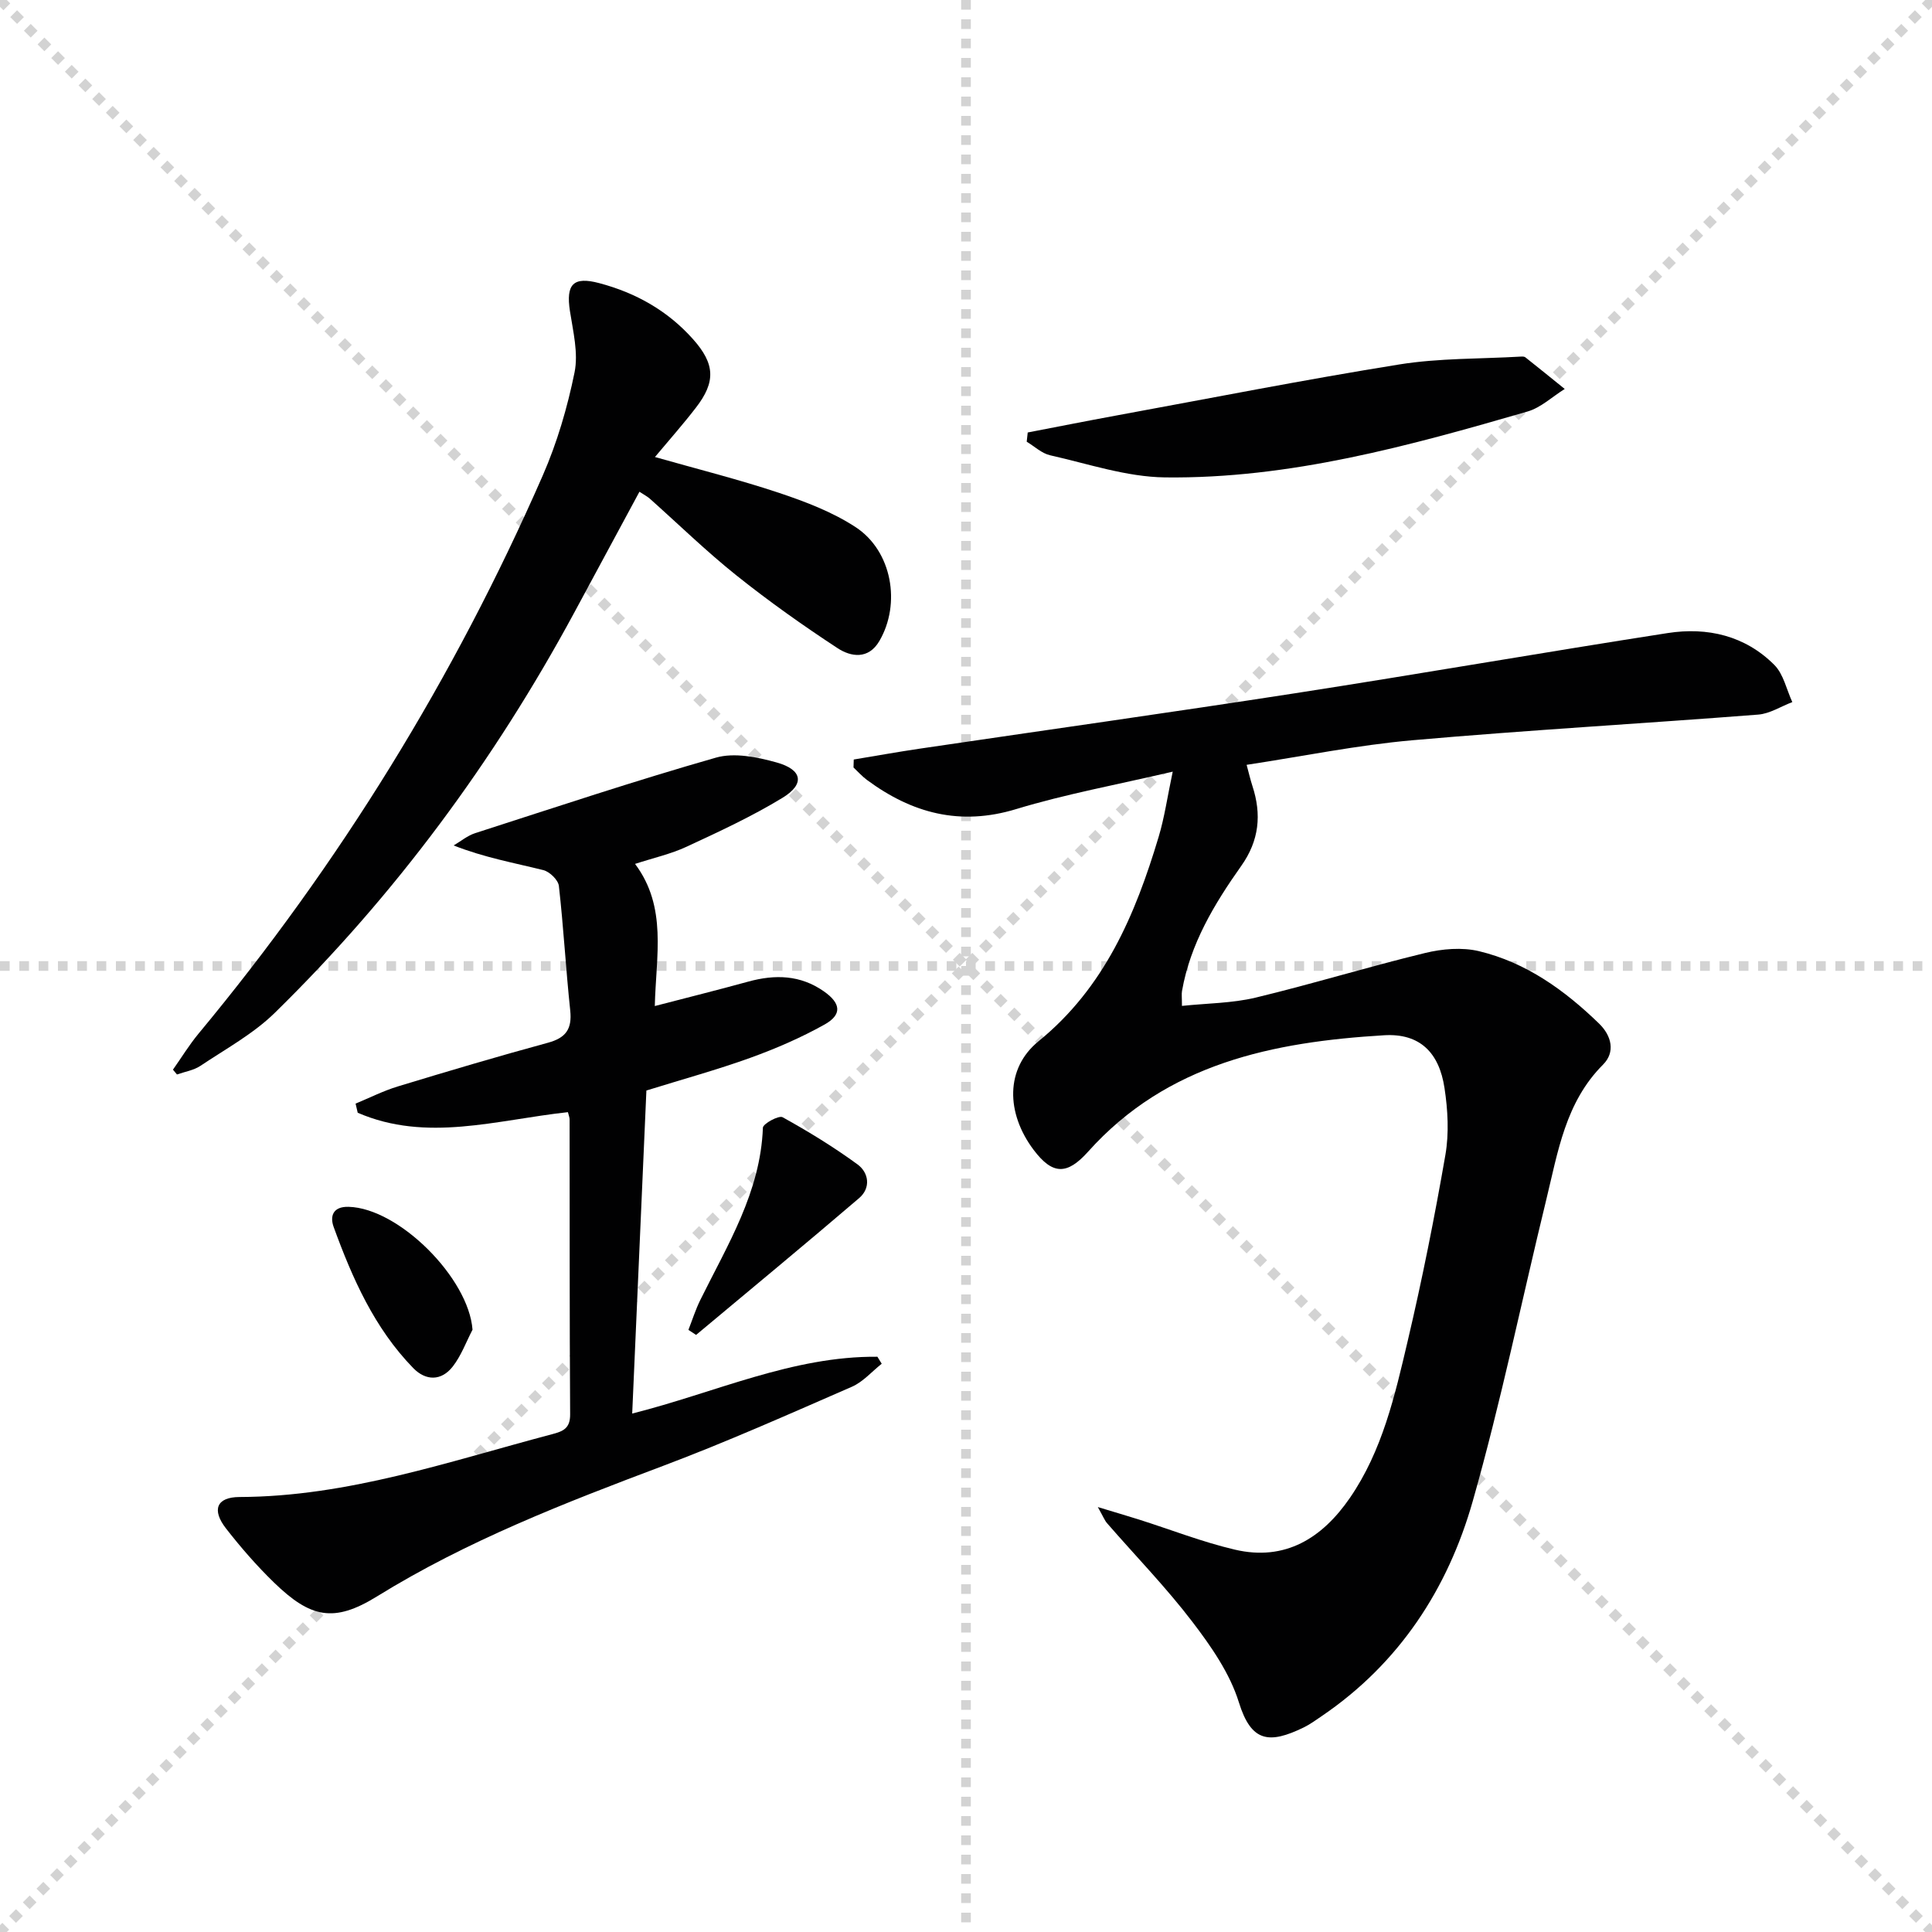
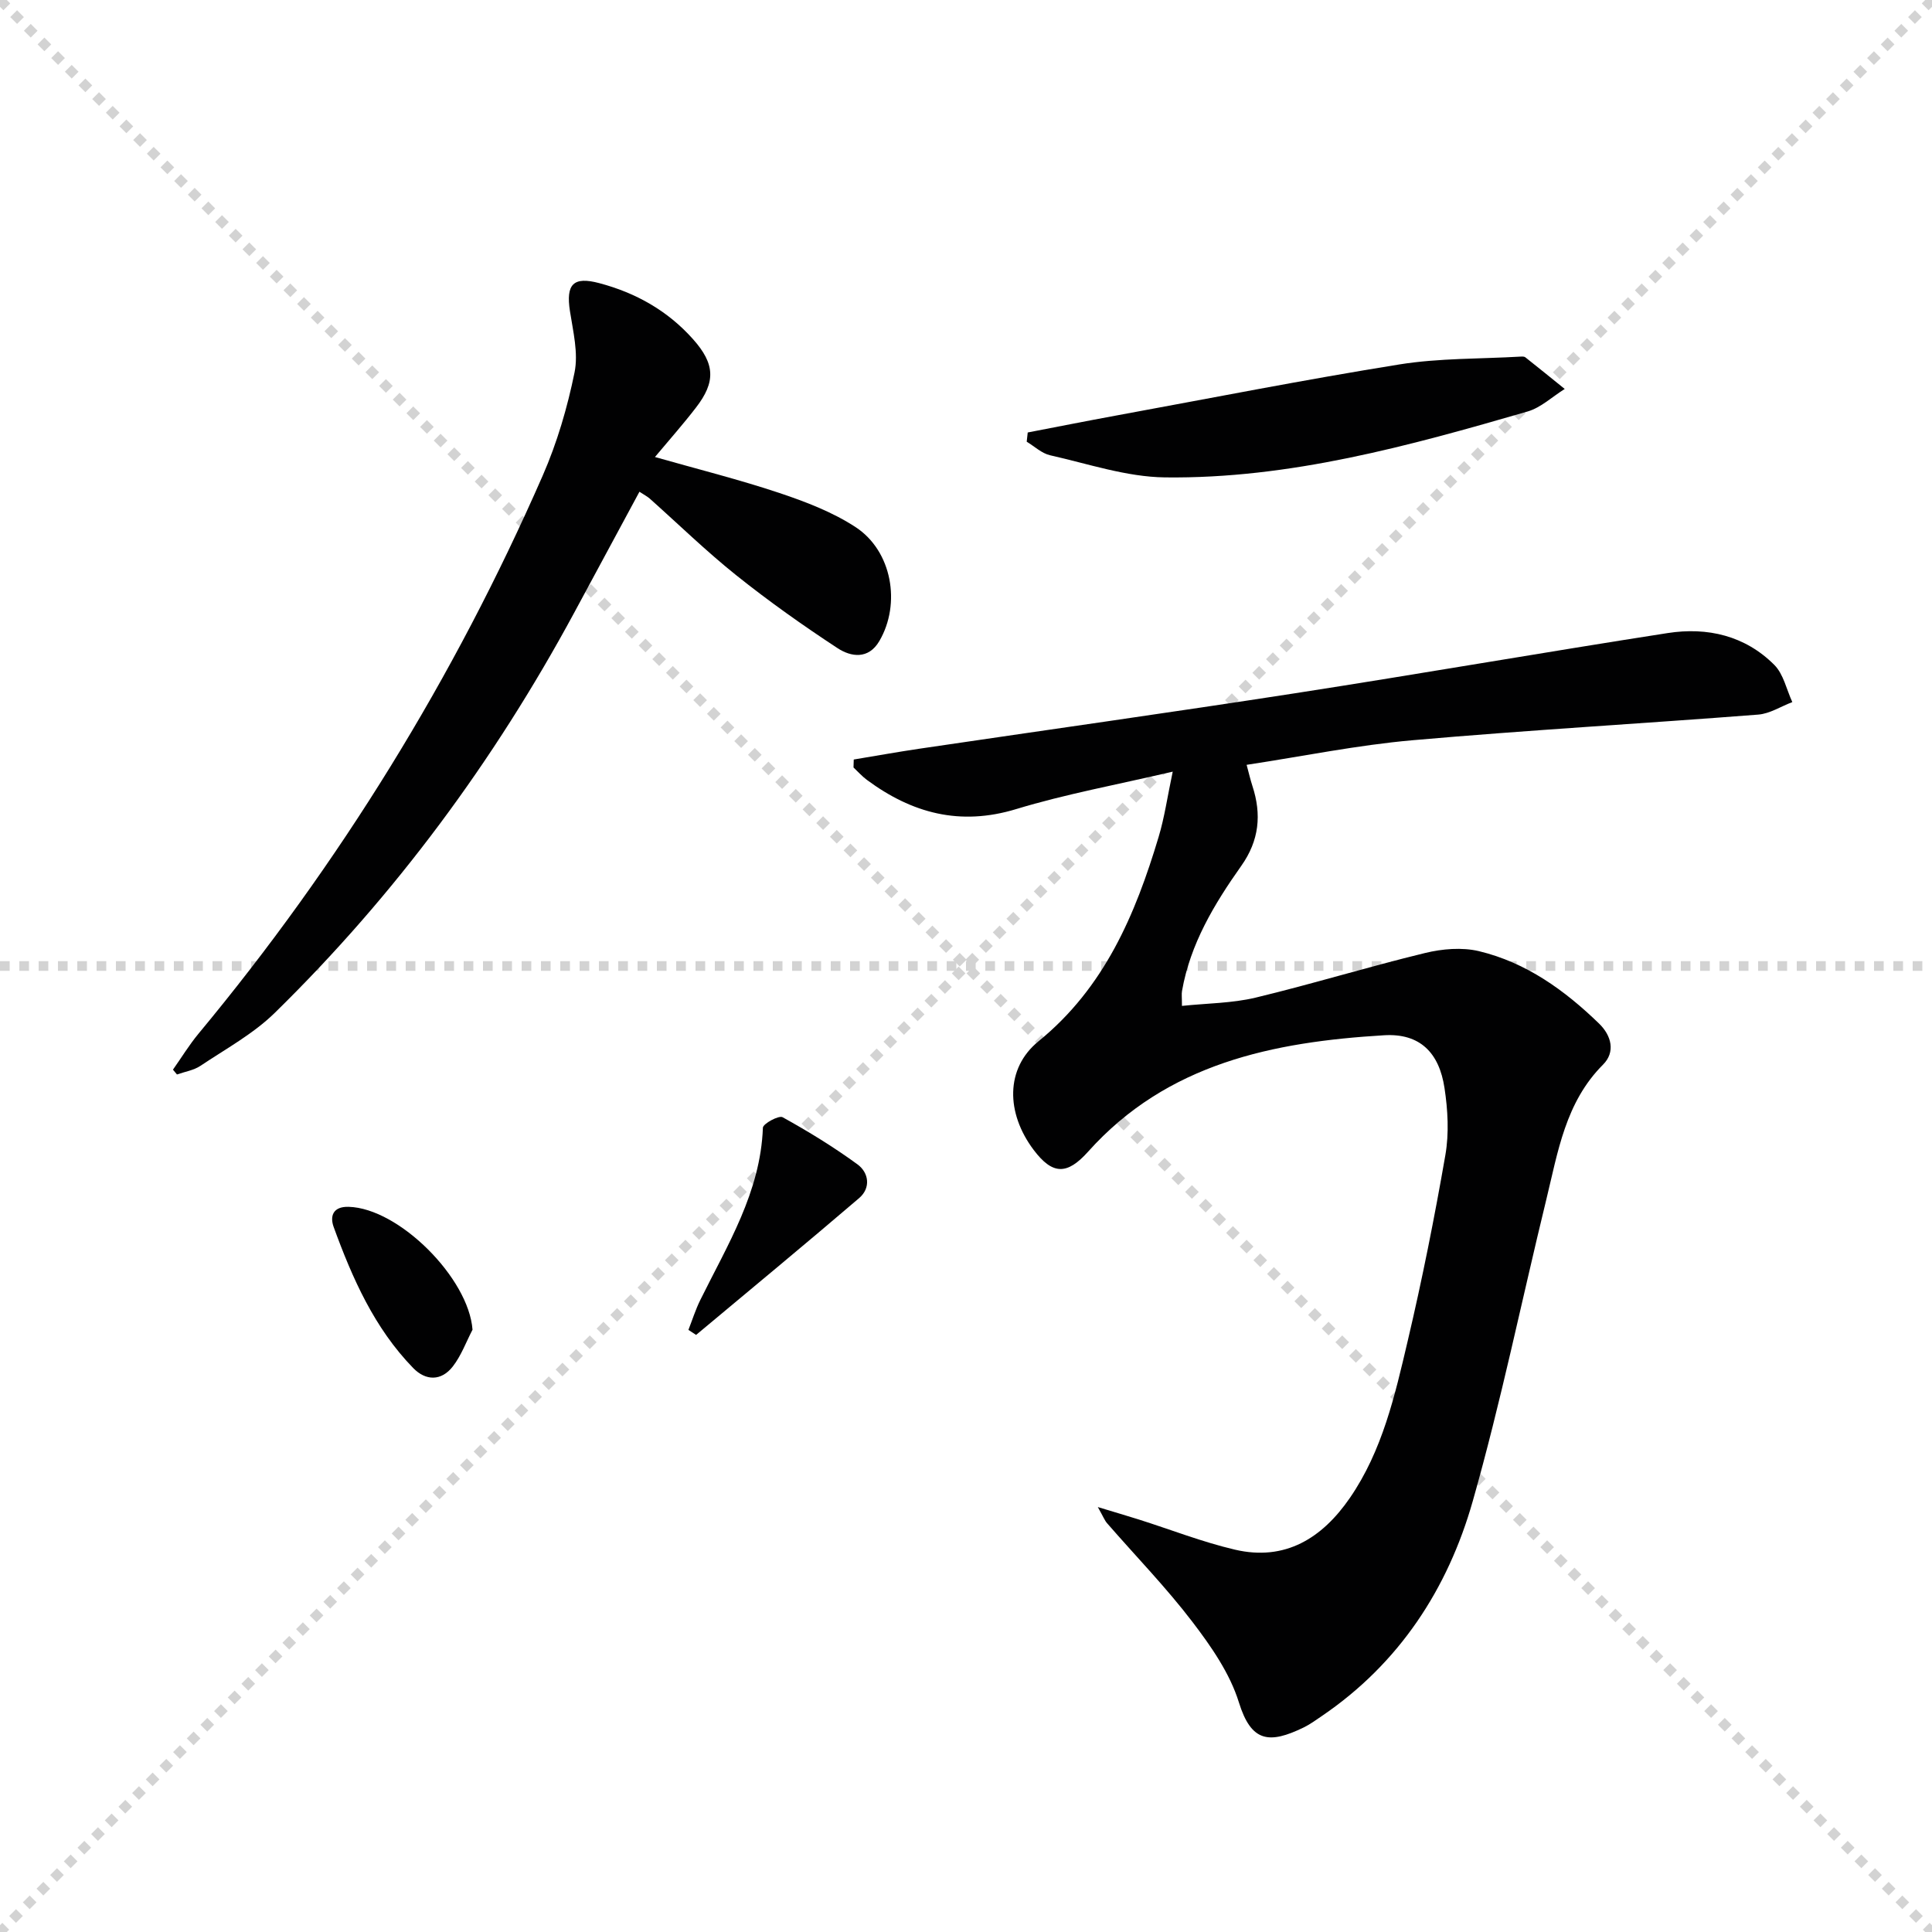
<svg xmlns="http://www.w3.org/2000/svg" enable-background="new 0 0 400 400" viewBox="0 0 400 400">
  <g stroke="lightgray" stroke-dasharray="1,1" stroke-width="1" transform="scale(2, 2)">
    <line x1="0" y1="0" x2="200" y2="200" />
    <line x1="200" y1="0" x2="0" y2="200" />
-     <line x1="100" y1="0" x2="100" y2="200" />
    <line x1="0" y1="100" x2="200" y2="100" />
  </g>
  <g fill="#010102">
    <path d="m227.29 312.02c3.66 1.11 6.09 1.82 8.5 2.58 6.63 2.1 13.14 4.66 19.89 6.24 10.4 2.43 18.06-2.38 23.79-10.7 6.74-9.79 9.33-21.23 11.98-32.51 3-12.74 5.56-25.6 7.8-38.5.78-4.49.51-9.32-.18-13.86-1.1-7.33-5.1-11.38-12.52-10.93-22.92 1.38-44.9 5.8-61.28 24.11-4.37 4.88-7.37 4.78-11.26-.37-5.76-7.65-5.88-16.9 1.01-22.5 13.65-11.11 20.03-26.2 24.86-42.3 1.22-4.05 1.81-8.29 2.92-13.52-11.65 2.73-22.21 4.65-32.4 7.75-11.65 3.55-21.59.86-30.93-6.05-1-.74-1.84-1.7-2.76-2.56.02-.55.03-1.1.05-1.65 4.54-.75 9.07-1.57 13.61-2.24 25.92-3.83 51.87-7.47 77.77-11.48 25.74-3.99 51.4-8.46 77.13-12.46 8.22-1.28 16.04.53 22.09 6.6 1.9 1.91 2.52 5.09 3.72 7.69-2.35.89-4.65 2.4-7.06 2.59-23.86 1.86-47.75 3.21-71.58 5.31-11.37 1-22.62 3.31-34.34 5.09.45 1.67.77 3.05 1.2 4.38 1.93 5.9 1.41 11.29-2.31 16.54-5.58 7.89-10.57 16.16-12.27 25.92-.11.62-.01 1.27-.01 3.07 5.27-.55 10.39-.55 15.24-1.71 11.76-2.83 23.34-6.39 35.09-9.24 3.57-.87 7.66-1.22 11.17-.38 9.76 2.34 17.75 8.09 24.87 15 2.57 2.5 3.41 5.89.81 8.49-7.81 7.81-9.34 18.1-11.77 28.04-5.07 20.79-9.36 41.79-15.21 62.36-5.16 18.15-15.21 33.55-31.2 44.44-1.24.84-2.46 1.74-3.79 2.39-7.15 3.47-10.86 3.07-13.42-5.19-1.86-6-5.75-11.6-9.64-16.69-5.44-7.13-11.74-13.6-17.63-20.38-.51-.56-.79-1.34-1.94-3.37z" />
-     <path d="m117.58 230.26c-14.81 1.61-29.26 6.3-43.52.12-.15-.63-.29-1.26-.44-1.89 2.91-1.2 5.76-2.65 8.76-3.56 10.32-3.14 20.66-6.21 31.06-9.04 3.73-1.01 5.02-2.85 4.62-6.67-.91-8.58-1.38-17.21-2.35-25.79-.14-1.24-1.9-2.95-3.21-3.28-6.07-1.51-12.24-2.61-18.58-5.11 1.49-.87 2.87-2.04 4.47-2.55 16.57-5.34 33.1-10.85 49.84-15.63 3.81-1.09 8.55-.12 12.56 1 5.38 1.5 5.88 4.49 1.2 7.33-6.33 3.85-13.1 6.99-19.83 10.11-3.27 1.52-6.87 2.32-10.68 3.56 6.71 8.96 4.33 19.01 4.09 29.43 6.67-1.74 13.04-3.32 19.36-5.06 5.54-1.52 10.79-1.39 15.66 2.03 3.49 2.45 3.81 4.79.14 6.85-4.9 2.74-10.12 5-15.41 6.91-6.85 2.47-13.89 4.4-21.49 6.76-.97 22.04-1.95 44.24-2.94 66.88 17.21-4.33 33.17-11.92 50.77-11.76.3.48.6.96.89 1.45-2.04 1.61-3.86 3.75-6.17 4.76-12.94 5.64-25.86 11.4-39.06 16.37-20.4 7.68-40.63 15.51-59.3 27.06-8.9 5.5-13.75 4.43-21.31-2.91-3.56-3.46-6.86-7.25-9.92-11.18-3.01-3.87-1.94-6.49 2.79-6.51 22.44-.07 43.38-7.37 64.68-12.99 2.3-.61 3.8-1.18 3.78-4.12-.13-20.33-.08-40.66-.11-60.99.02-.45-.19-.92-.35-1.58z" />
    <path d="m135.6 94.62c8.93 2.54 17.45 4.67 25.75 7.44 5.46 1.83 11.02 3.95 15.8 7.08 7.54 4.94 9.43 15.86 4.91 23.58-2.26 3.87-5.89 3.29-8.66 1.47-7.2-4.72-14.25-9.72-20.97-15.09-6.23-4.98-11.97-10.58-17.93-15.89-.48-.42-1.07-.72-2.11-1.4-4.58 8.49-9.05 16.78-13.52 25.07-16.57 30.67-37.07 58.42-61.97 82.81-4.45 4.36-10.16 7.47-15.4 10.98-1.39.93-3.23 1.21-4.86 1.79-.28-.33-.55-.67-.83-1 1.76-2.49 3.35-5.11 5.29-7.45 29.2-35.17 52.96-73.7 71.27-115.56 2.97-6.79 5.1-14.07 6.58-21.33.82-4.01-.3-8.5-.95-12.71-.86-5.58.69-7.22 6.07-5.79 7.58 2.01 14.17 5.71 19.42 11.61 4.55 5.11 4.74 8.83.57 14.2-2.61 3.39-5.46 6.6-8.46 10.19z" />
    <path d="m212.78 89.54c6.09-1.17 12.17-2.38 18.27-3.5 19.55-3.59 39.06-7.44 58.69-10.59 8.24-1.32 16.73-1.13 25.1-1.62.33-.02.75-.03.97.15 2.73 2.16 5.44 4.36 8.15 6.55-2.56 1.59-4.91 3.86-7.7 4.67-24.55 7.12-49.26 13.96-75.08 13.64-7.94-.1-15.88-2.81-23.76-4.58-1.74-.39-3.24-1.84-4.85-2.81.07-.64.14-1.28.21-1.91z" />
    <path d="m142.53 275.34c.81-2.07 1.48-4.21 2.46-6.19 5.63-11.41 12.47-22.34 12.96-35.67.03-.83 3.3-2.61 4.08-2.17 5.33 2.95 10.57 6.16 15.49 9.75 2.38 1.74 2.81 4.89.36 6.99-11.16 9.55-22.49 18.91-33.76 28.33-.53-.35-1.06-.7-1.59-1.04z" />
    <path d="m97.83 275.3c-1.33 2.56-2.34 5.37-4.08 7.61-2.36 3.04-5.59 3.02-8.21.32-8.03-8.26-12.59-18.57-16.46-29.2-.81-2.24-.15-4.26 3.1-4.17 10.41.28 24.86 14.75 25.65 25.44z" />
  </g>
</svg>